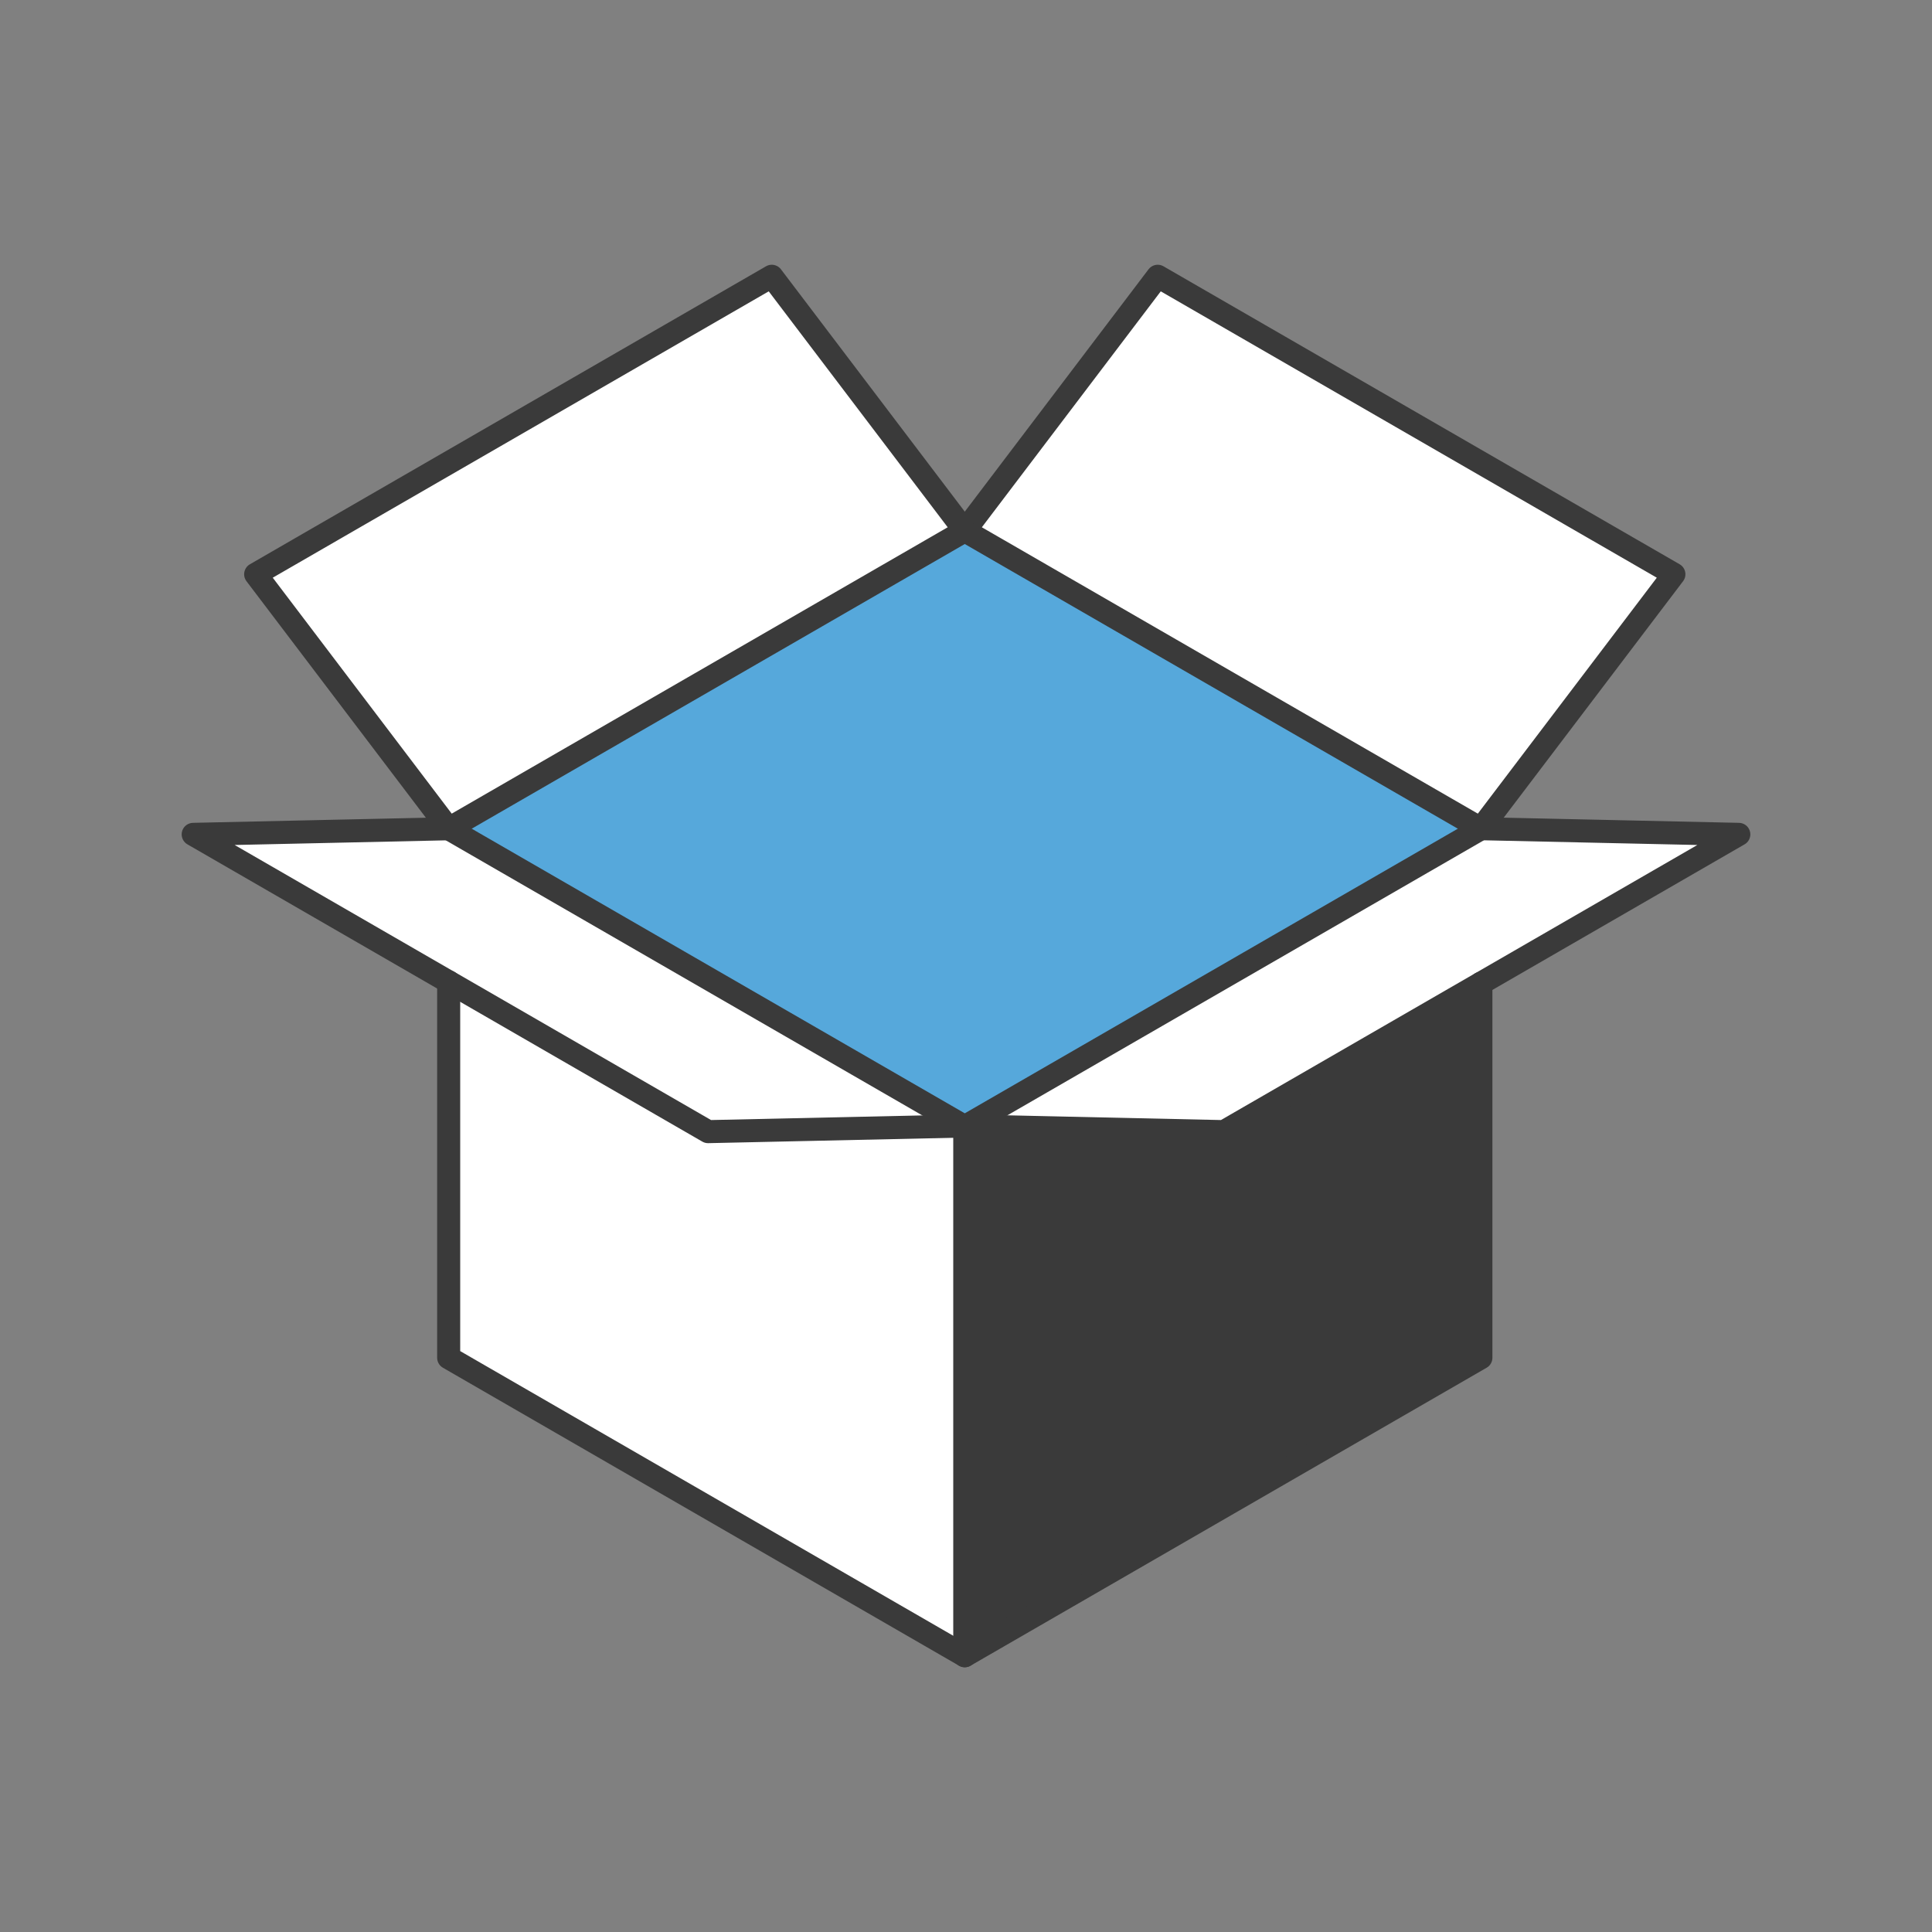
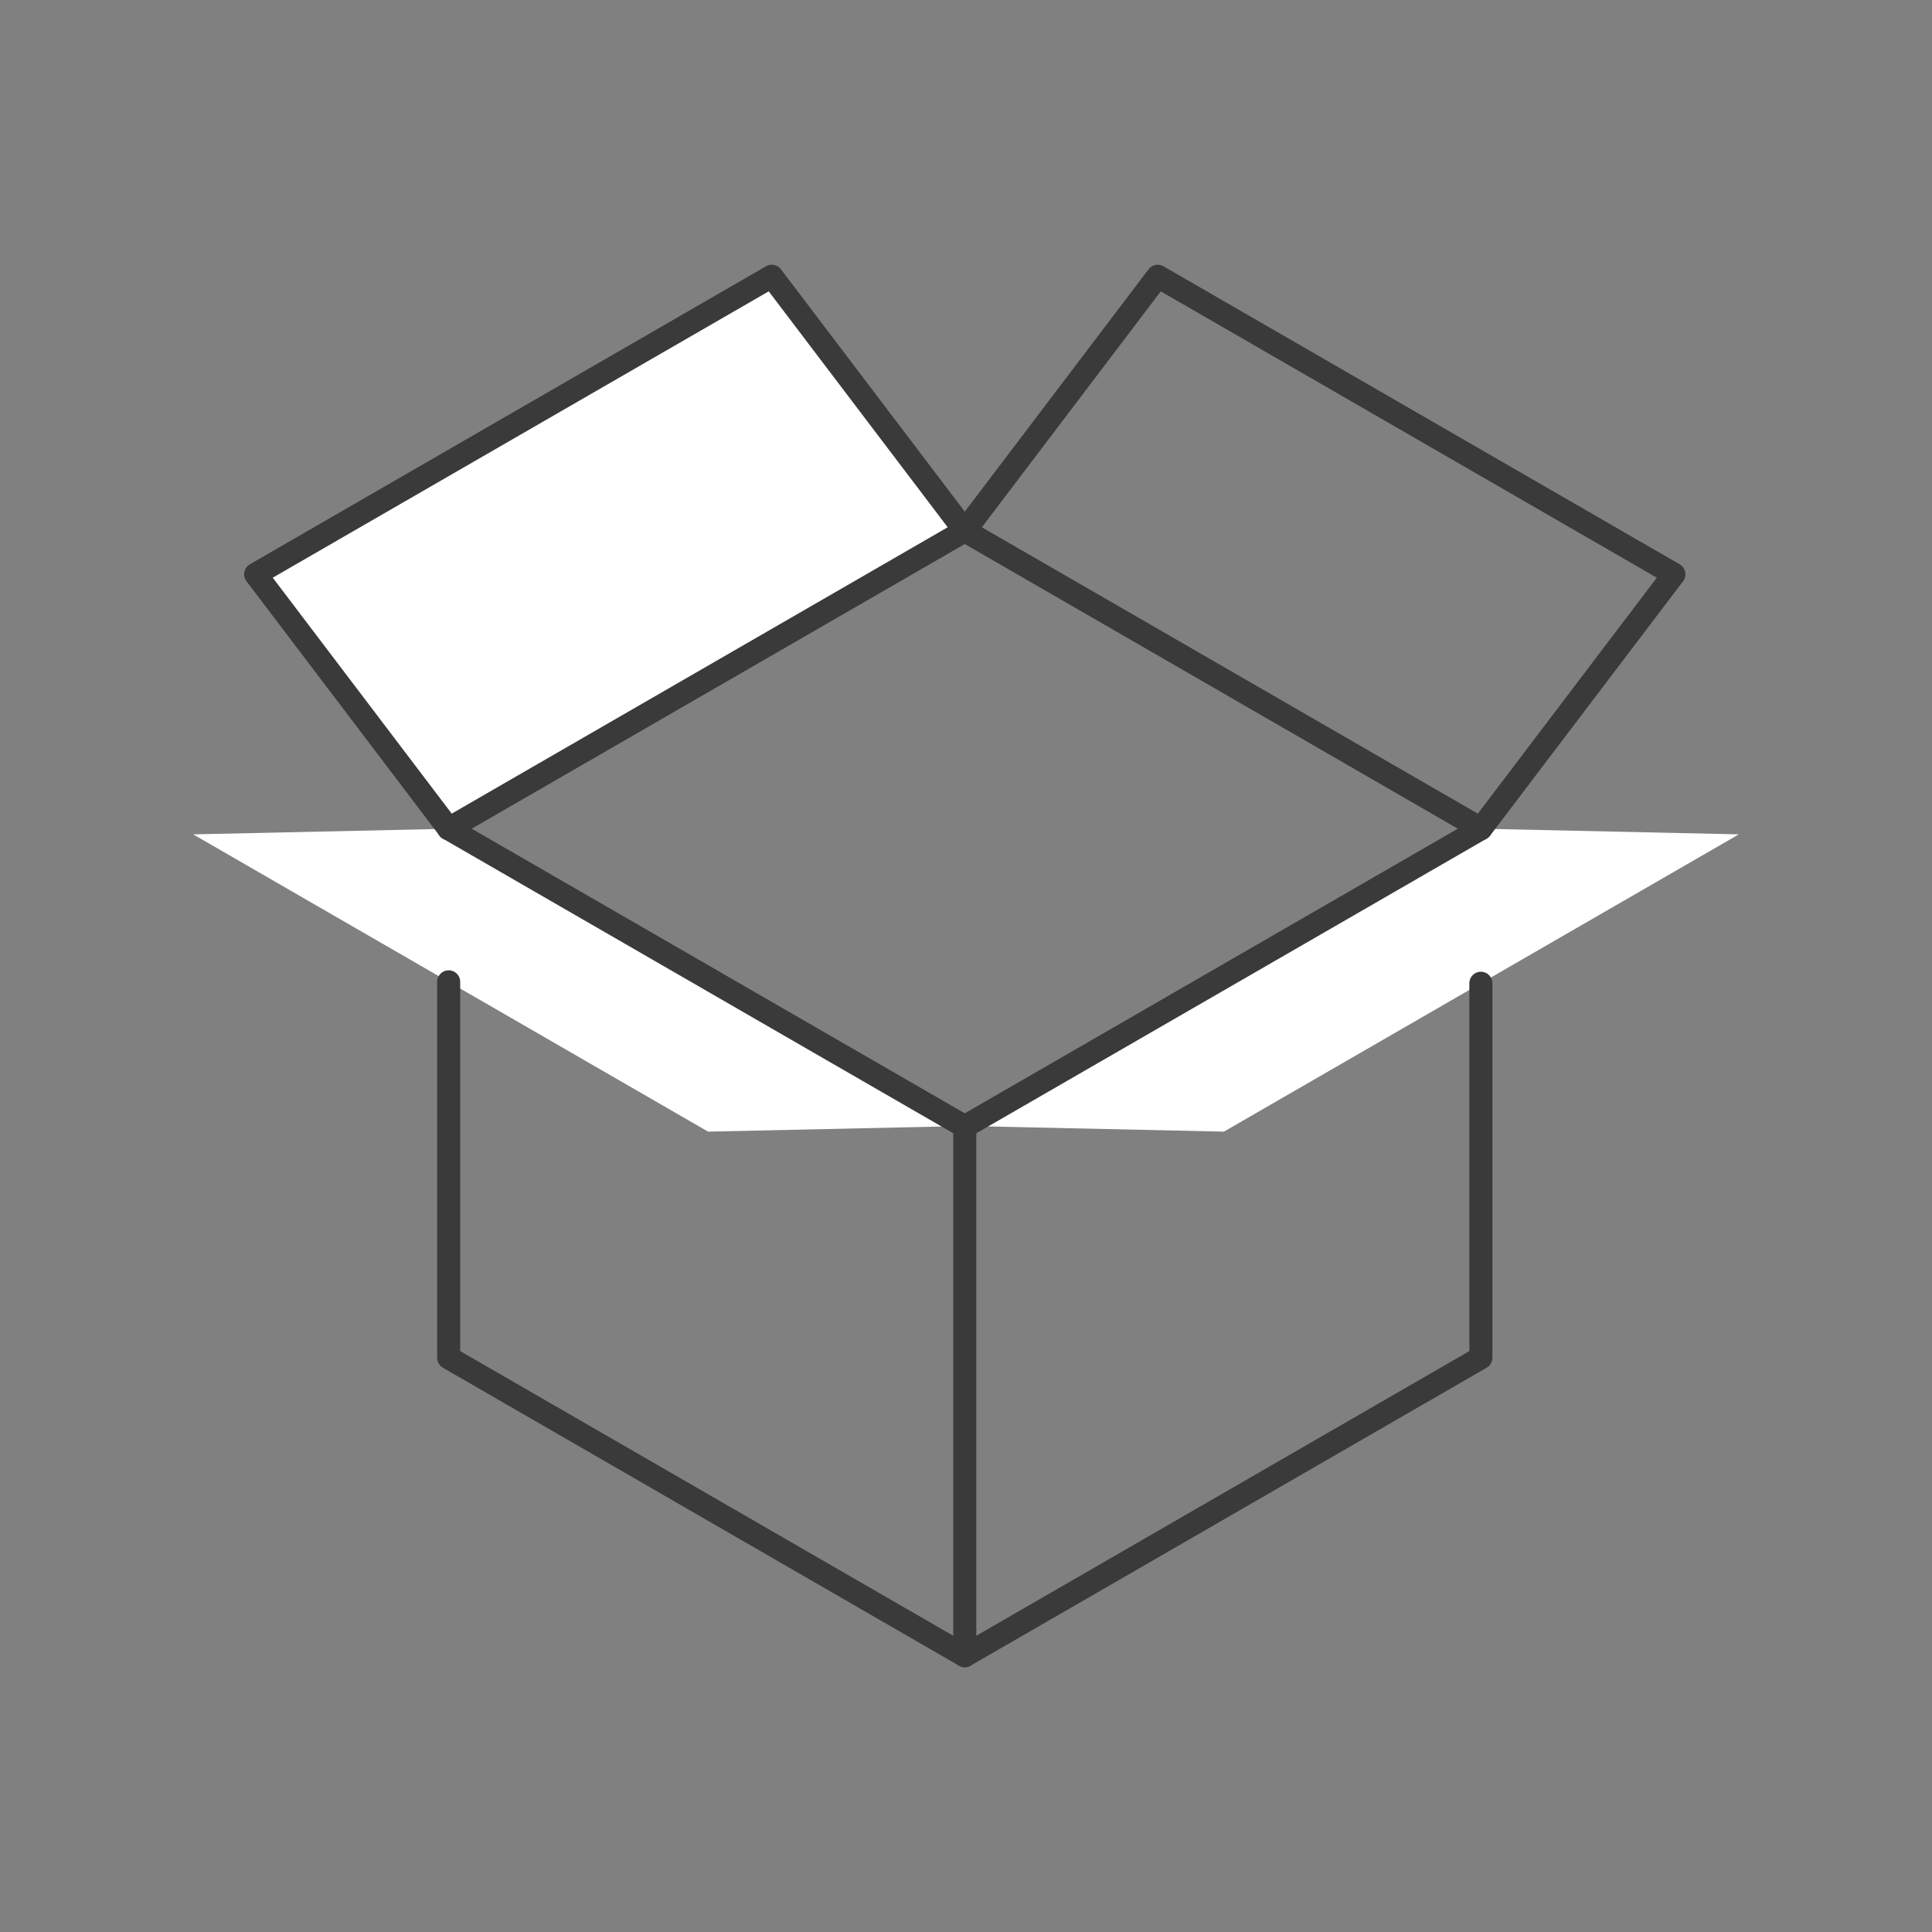
<svg xmlns="http://www.w3.org/2000/svg" id="Lager_1" data-name="Lager 1" viewBox="0 0 300 300">
  <rect x="0" y="0" width="300" height="300" fill="#808080" stroke="none" />
  <defs>
    <style>.cls-1{fill:#fff;}.cls-2{fill:#3a3a3a;}.cls-3{fill:#56a8db;}.cls-4{fill:none;stroke:#3a3a3a;stroke-linecap:round;stroke-linejoin:round;stroke-width:3.58px;}</style>
  </defs>
  <polygon class="cls-1" points="270 129.56 190.05 175.72 150 174.84 229.95 128.68 270 129.56" />
-   <polygon class="cls-1" points="259.92 89.17 229.95 128.68 149.81 82.41 179.77 42.9 259.92 89.17" />
-   <polygon class="cls-2" points="229.95 152.68 229.95 210.83 149.81 257.1 149.81 174.94 150 174.84 190.05 175.72 229.95 152.68" />
-   <polygon class="cls-3" points="69.68 128.69 69.67 128.68 149.81 82.41 229.95 128.68 150 174.84 149.64 174.85 69.68 128.69" />
-   <polygon class="cls-1" points="149.81 174.94 149.81 257.1 69.67 210.83 69.67 152.46 109.95 175.72 149.64 174.85 149.81 174.94" />
  <polygon class="cls-1" points="149.64 174.85 150 174.84 149.81 174.94 149.64 174.85" />
  <polygon class="cls-1" points="119.84 42.9 149.81 82.41 69.67 128.68 39.7 89.17 119.84 42.9" />
  <polygon class="cls-1" points="149.64 174.85 109.95 175.72 30 129.56 69.68 128.69 149.64 174.85" />
  <path class="cls-1" d="M69.68,128.69h0Z" />
  <polyline class="cls-4" points="229.95 128.68 149.81 174.94 69.67 128.68" />
  <polygon class="cls-4" points="149.81 82.41 179.77 42.9 259.92 89.17 229.95 128.68 149.81 82.41" />
  <polygon class="cls-4" points="149.81 82.41 119.84 42.9 39.7 89.17 69.67 128.68 149.81 82.41" />
  <line class="cls-4" x1="69.67" y1="128.68" x2="69.67" y2="128.68" />
  <line class="cls-4" x1="149.81" y1="174.95" x2="149.81" y2="257.1" />
-   <polyline class="cls-4" points="70.05 128.68 30 129.56 109.95 175.72 150 174.84 190.05 175.72 270 129.56 229.95 128.68" />
  <polyline class="cls-4" points="229.95 152.68 229.95 210.83 149.81 257.1 69.67 210.83 69.67 152.46" />
</svg>